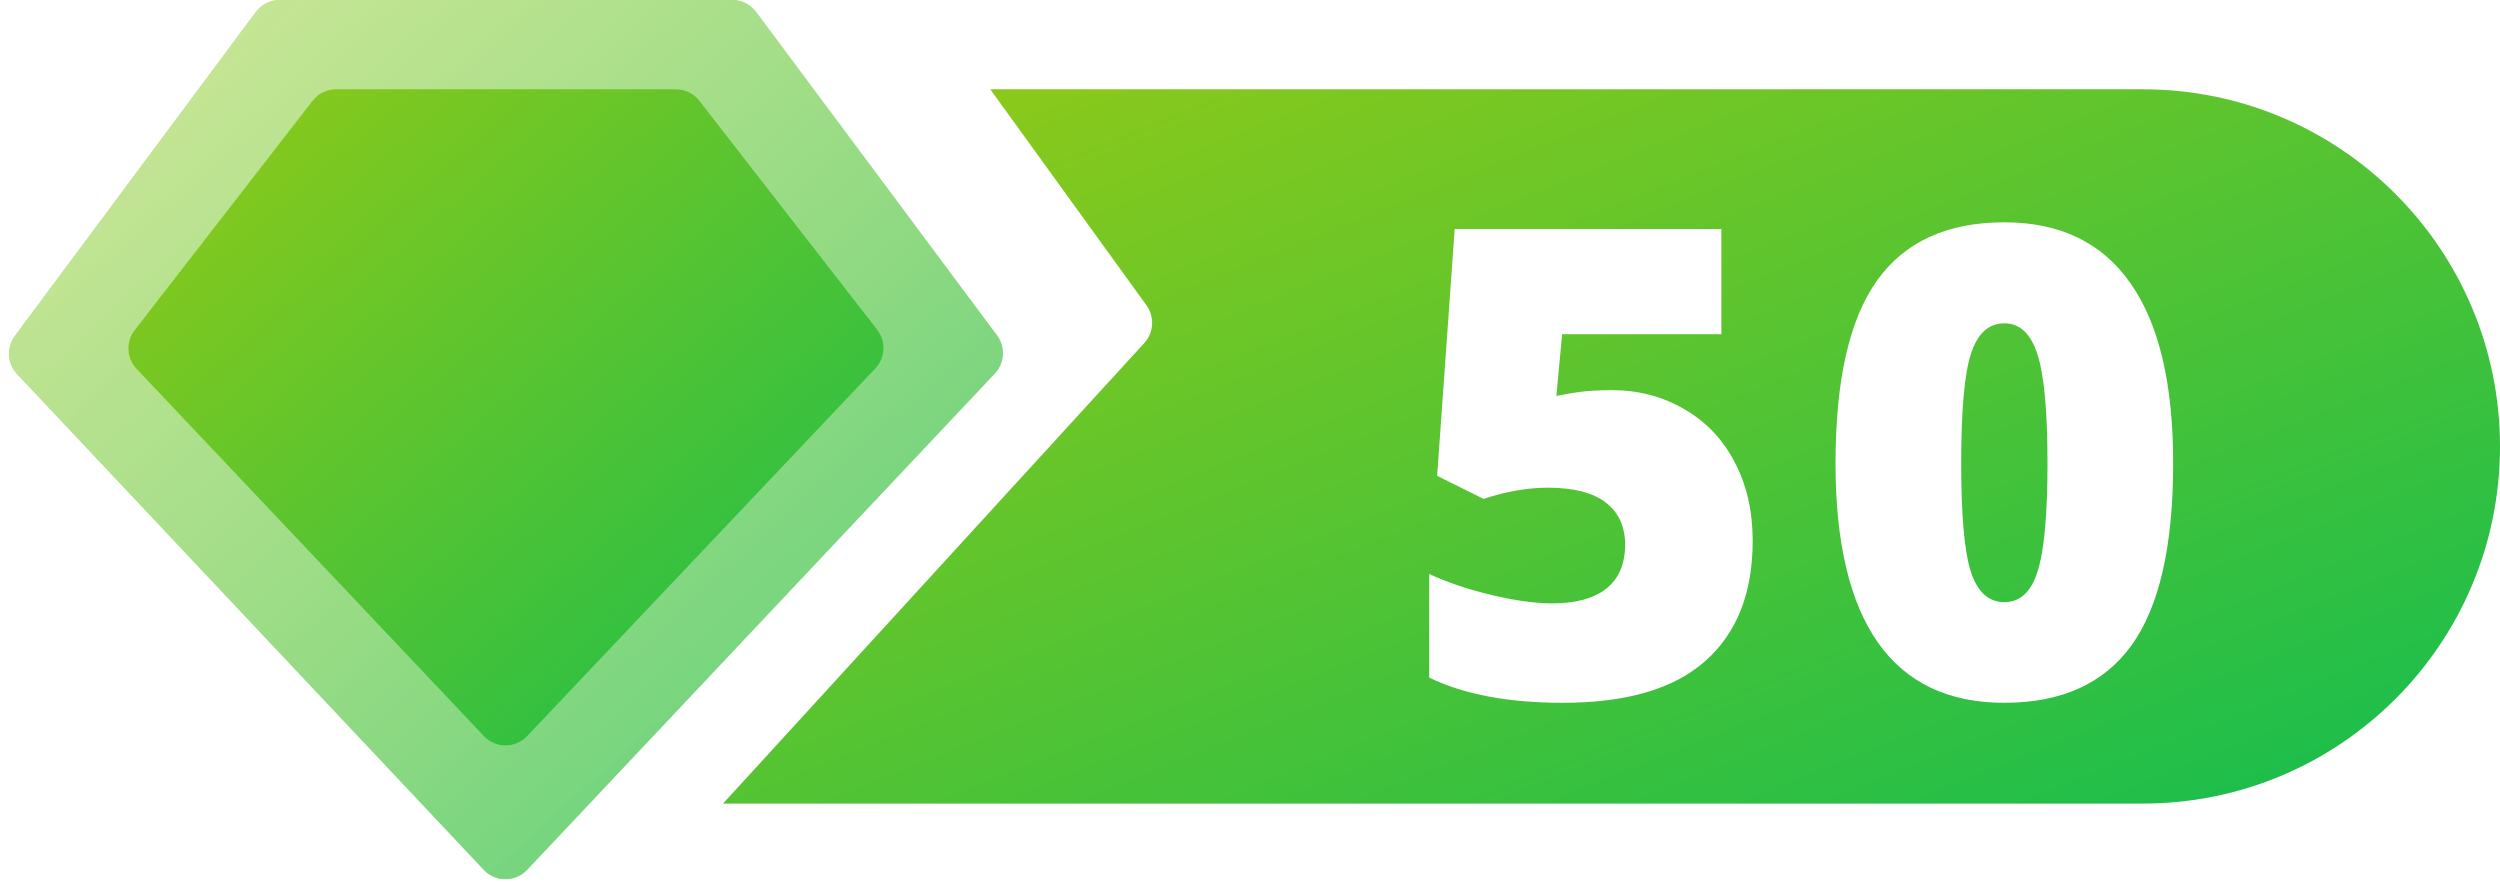
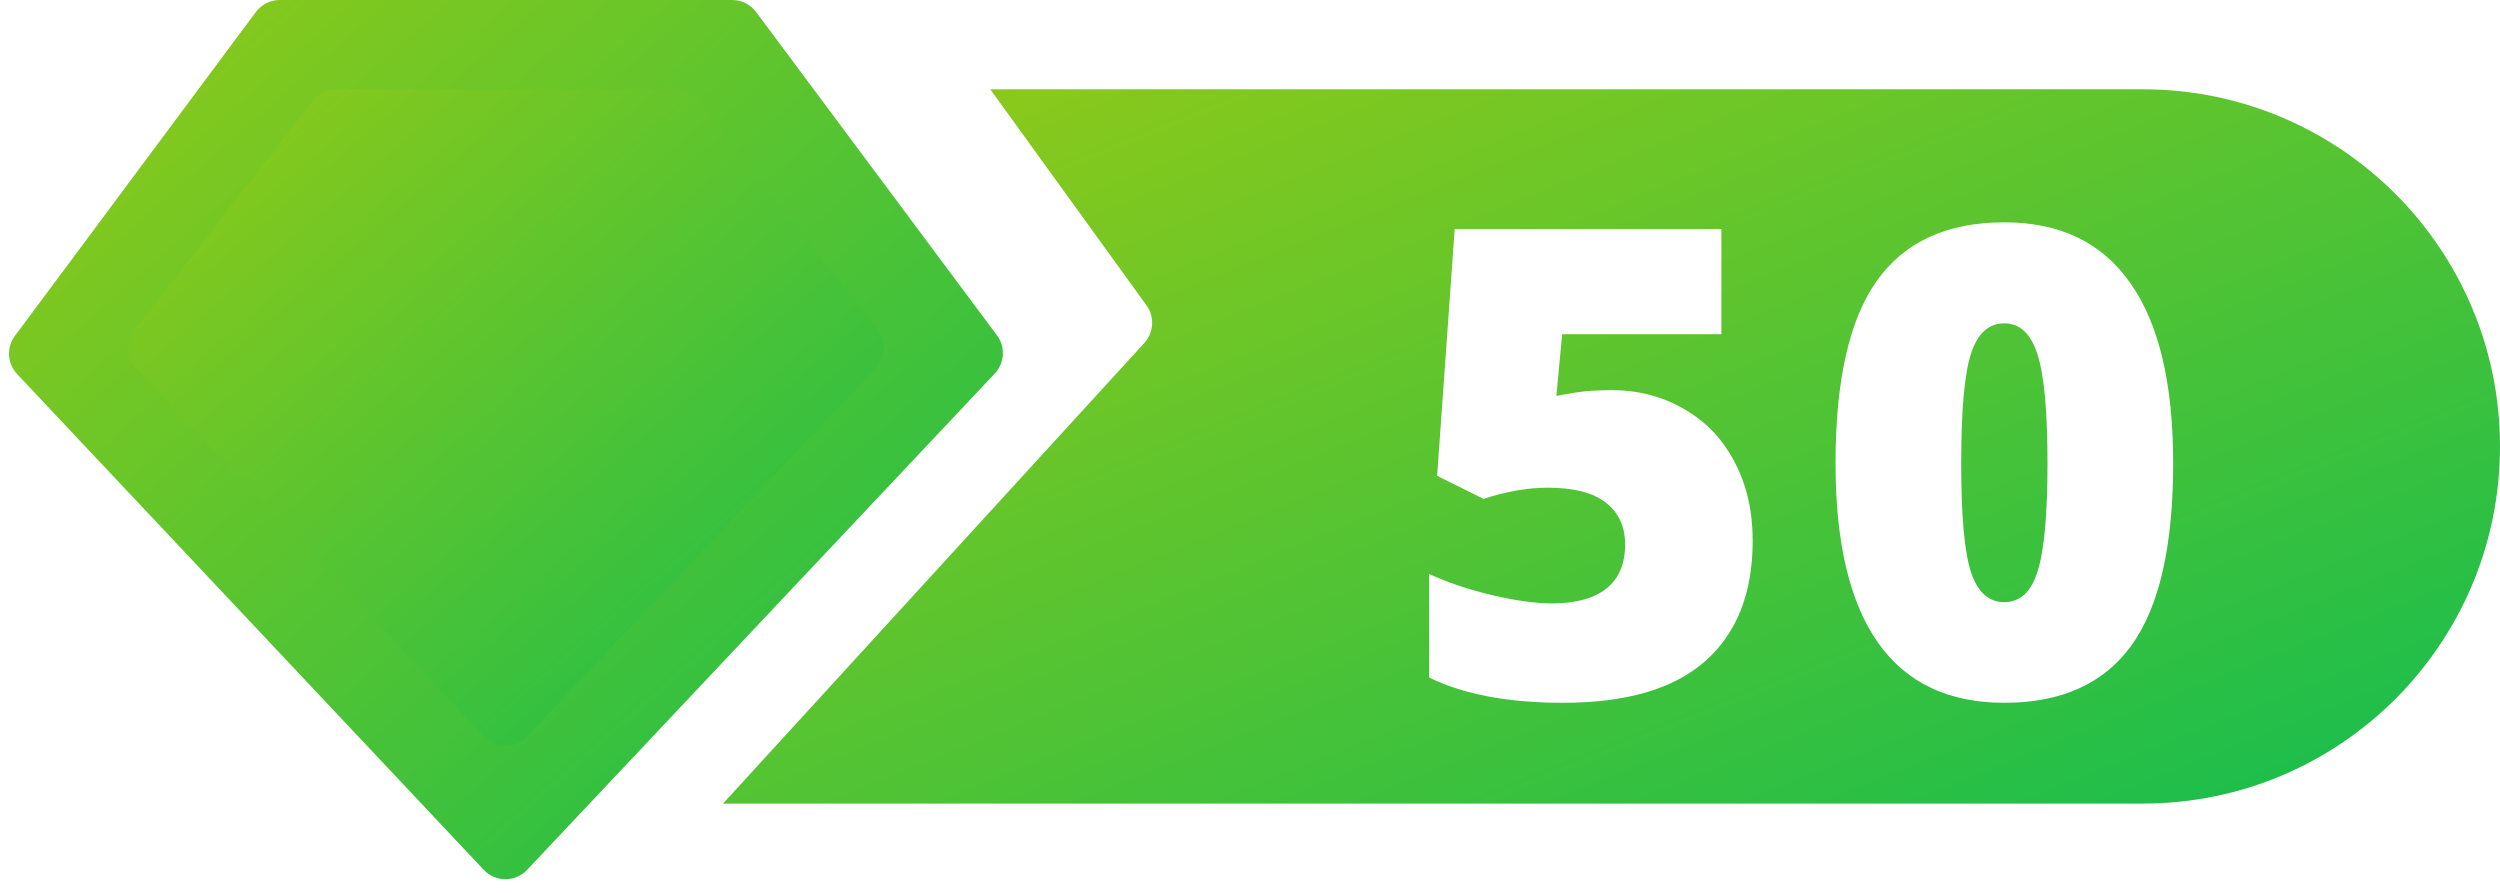
<svg xmlns="http://www.w3.org/2000/svg" width="42" height="15" viewBox="0 0 42 15" fill="none">
-   <path fill-rule="evenodd" clip-rule="evenodd" d="M12.147 13.5L19.225 5.762C19.385 5.587 19.4 5.323 19.262 5.131L16.636 1.5H36C39.314 1.5 42 4.186 42 7.5C42 10.814 39.314 13.5 36 13.5H12.147Z" fill="url(#paint0_linear)" />
+   <path fill-rule="evenodd" clip-rule="evenodd" d="M12.147 13.5L19.225 5.762C19.385 5.587 19.4 5.323 19.262 5.131L16.636 1.5H36C39.314 1.5 42 4.186 42 7.5C42 10.814 39.314 13.5 36 13.5Z" fill="url(#paint0_linear)" />
  <g filter="url(#filter0_d)">
    <path d="M26.871 6.354C27.322 6.354 27.729 6.46 28.09 6.671C28.456 6.879 28.738 7.174 28.939 7.558C29.143 7.941 29.245 8.383 29.245 8.884C29.245 9.762 28.98 10.435 28.45 10.904C27.924 11.373 27.125 11.607 26.055 11.607C25.138 11.607 24.39 11.466 23.81 11.183V9.443C24.121 9.586 24.472 9.704 24.862 9.797C25.256 9.89 25.595 9.937 25.877 9.937C26.271 9.937 26.574 9.855 26.785 9.69C26.996 9.522 27.102 9.275 27.102 8.949C27.102 8.648 26.995 8.413 26.78 8.245C26.565 8.077 26.239 7.993 25.802 7.993C25.469 7.993 25.109 8.055 24.723 8.181L23.944 7.794L24.239 3.647H28.719V5.415H26.044L25.947 6.451C26.227 6.397 26.425 6.369 26.544 6.365C26.662 6.358 26.771 6.354 26.871 6.354ZM36.309 7.584C36.309 8.974 36.076 9.993 35.61 10.641C35.145 11.285 34.432 11.607 33.473 11.607C32.535 11.607 31.827 11.271 31.351 10.598C30.875 9.921 30.637 8.916 30.637 7.584C30.637 6.188 30.869 5.164 31.335 4.512C31.8 3.861 32.513 3.535 33.473 3.535C34.407 3.535 35.113 3.875 35.589 4.555C36.069 5.232 36.309 6.242 36.309 7.584ZM32.748 7.584C32.748 8.472 32.803 9.083 32.914 9.416C33.025 9.749 33.211 9.916 33.473 9.916C33.738 9.916 33.924 9.744 34.031 9.4C34.142 9.056 34.198 8.451 34.198 7.584C34.198 6.714 34.142 6.106 34.031 5.758C33.92 5.407 33.734 5.232 33.473 5.232C33.211 5.232 33.025 5.4 32.914 5.737C32.803 6.073 32.748 6.689 32.748 7.584Z" fill="white" />
  </g>
  <path fill-rule="evenodd" clip-rule="evenodd" d="M4.699 0C4.541 0 4.392 0.075 4.298 0.202L0.25 5.643C0.105 5.837 0.121 6.107 0.287 6.284L8.127 14.613C8.324 14.823 8.658 14.823 8.855 14.614L16.712 6.276C16.879 6.1 16.894 5.829 16.75 5.635L12.702 0.201C12.608 0.075 12.459 0 12.301 0H4.699Z" fill="url(#paint1_linear)" />
-   <path fill-rule="evenodd" clip-rule="evenodd" d="M4.699 0C4.541 0 4.392 0.075 4.298 0.202L0.25 5.643C0.105 5.837 0.121 6.107 0.287 6.284L8.127 14.613C8.324 14.823 8.658 14.823 8.855 14.614L16.712 6.276C16.879 6.1 16.894 5.829 16.75 5.635L12.702 0.201C12.608 0.075 12.459 0 12.301 0H4.699Z" fill="url(#paint2_linear)" fill-opacity="0.72" />
  <path fill-rule="evenodd" clip-rule="evenodd" d="M5.646 1.5C5.491 1.5 5.346 1.571 5.251 1.694L2.263 5.546C2.112 5.741 2.125 6.017 2.294 6.196L8.13 12.366C8.327 12.575 8.659 12.575 8.856 12.366L14.705 6.19C14.875 6.011 14.888 5.735 14.737 5.54L11.749 1.693C11.654 1.571 11.509 1.5 11.354 1.5H5.646Z" fill="url(#paint3_linear)" />
  <defs>
    <filter id="filter0_d" x="23.01" y="2.735" width="14.499" height="10.073" filterUnits="userSpaceOnUse" color-interpolation-filters="sRGB">
      <feFlood flood-opacity="0" result="BackgroundImageFix" />
      <feColorMatrix in="SourceAlpha" type="matrix" values="0 0 0 0 0 0 0 0 0 0 0 0 0 0 0 0 0 0 127 0" />
      <feOffset dx="0.2" dy="0.2" />
      <feGaussianBlur stdDeviation="0.5" />
      <feColorMatrix type="matrix" values="0 0 0 0 0 0 0 0 0 0 0 0 0 0 0 0 0 0 0.25 0" />
      <feBlend mode="normal" in2="BackgroundImageFix" result="effect1_dropShadow" />
      <feBlend mode="normal" in="SourceGraphic" in2="effect1_dropShadow" result="shape" />
    </filter>
    <linearGradient id="paint0_linear" x1="12.147" y1="1.5" x2="20.452" y2="22.162" gradientUnits="userSpaceOnUse">
      <stop stop-color="#94CA16" />
      <stop offset="1" stop-color="#14BD4F" />
    </linearGradient>
    <linearGradient id="paint1_linear" x1="1.24314e-07" y1="1.09689e-07" x2="14.883" y2="16.868" gradientUnits="userSpaceOnUse">
      <stop stop-color="#94CA16" />
      <stop offset="1" stop-color="#14BD4F" />
    </linearGradient>
    <linearGradient id="paint2_linear" x1="-9.91724e-08" y1="-0.5" x2="16.995" y2="18.004" gradientUnits="userSpaceOnUse">
      <stop stop-color="white" stop-opacity="0.8" />
      <stop offset="1" stop-color="white" stop-opacity="0.29" />
    </linearGradient>
    <linearGradient id="paint3_linear" x1="2" y1="1.5" x2="13.133" y2="14.365" gradientUnits="userSpaceOnUse">
      <stop stop-color="#94CA16" />
      <stop offset="1" stop-color="#14BD4F" />
    </linearGradient>
  </defs>
</svg>